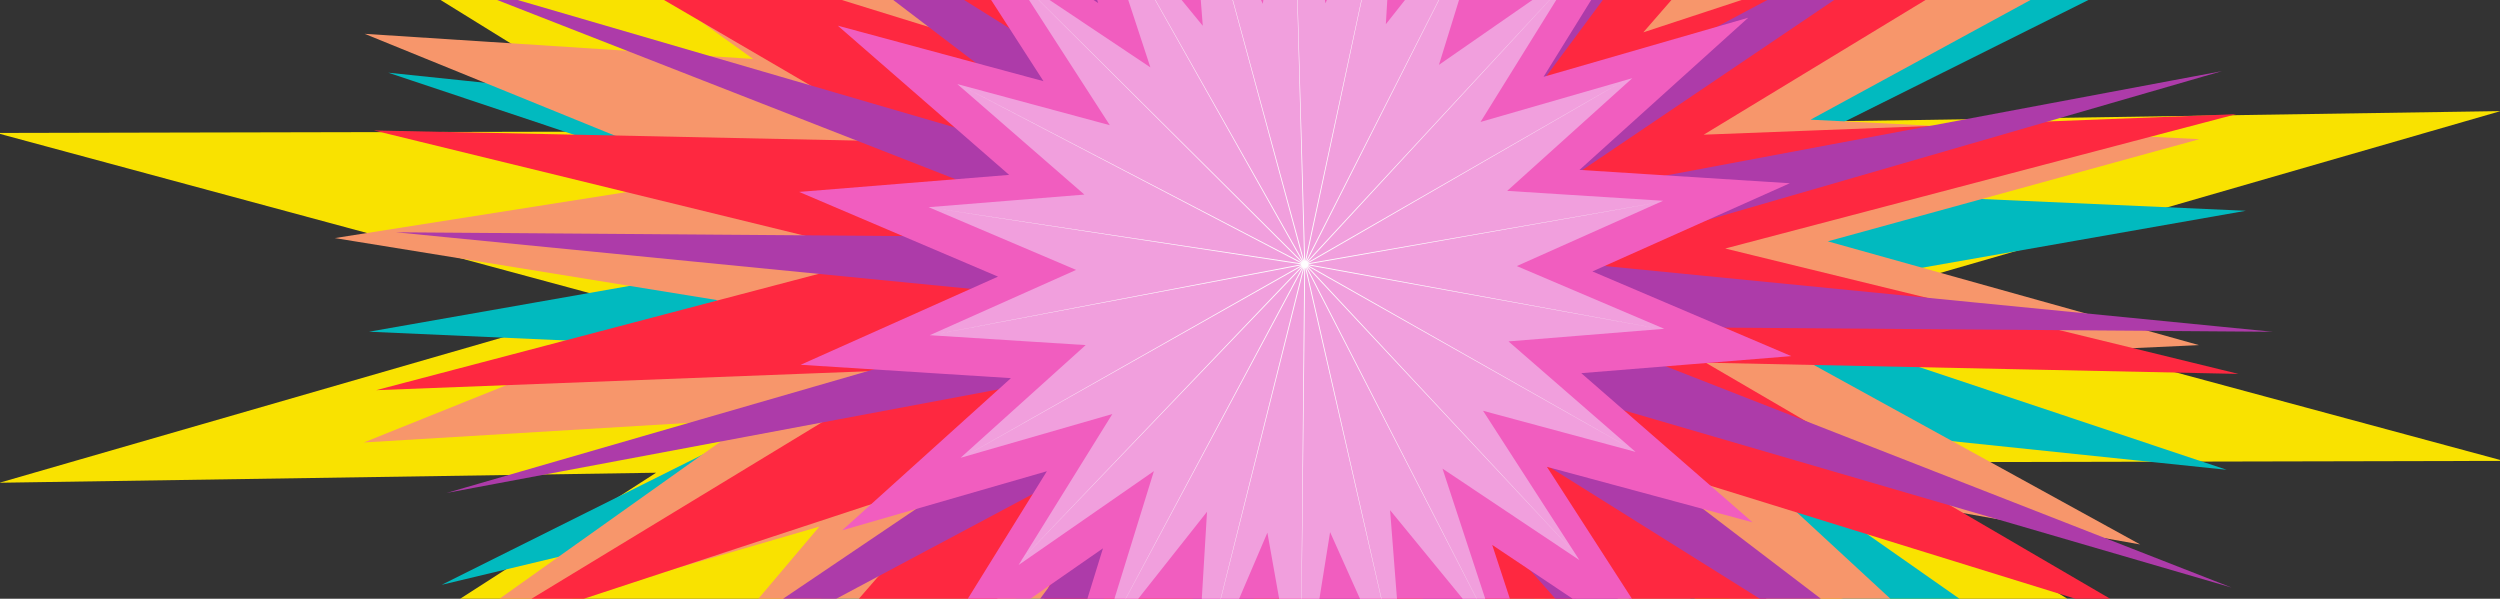
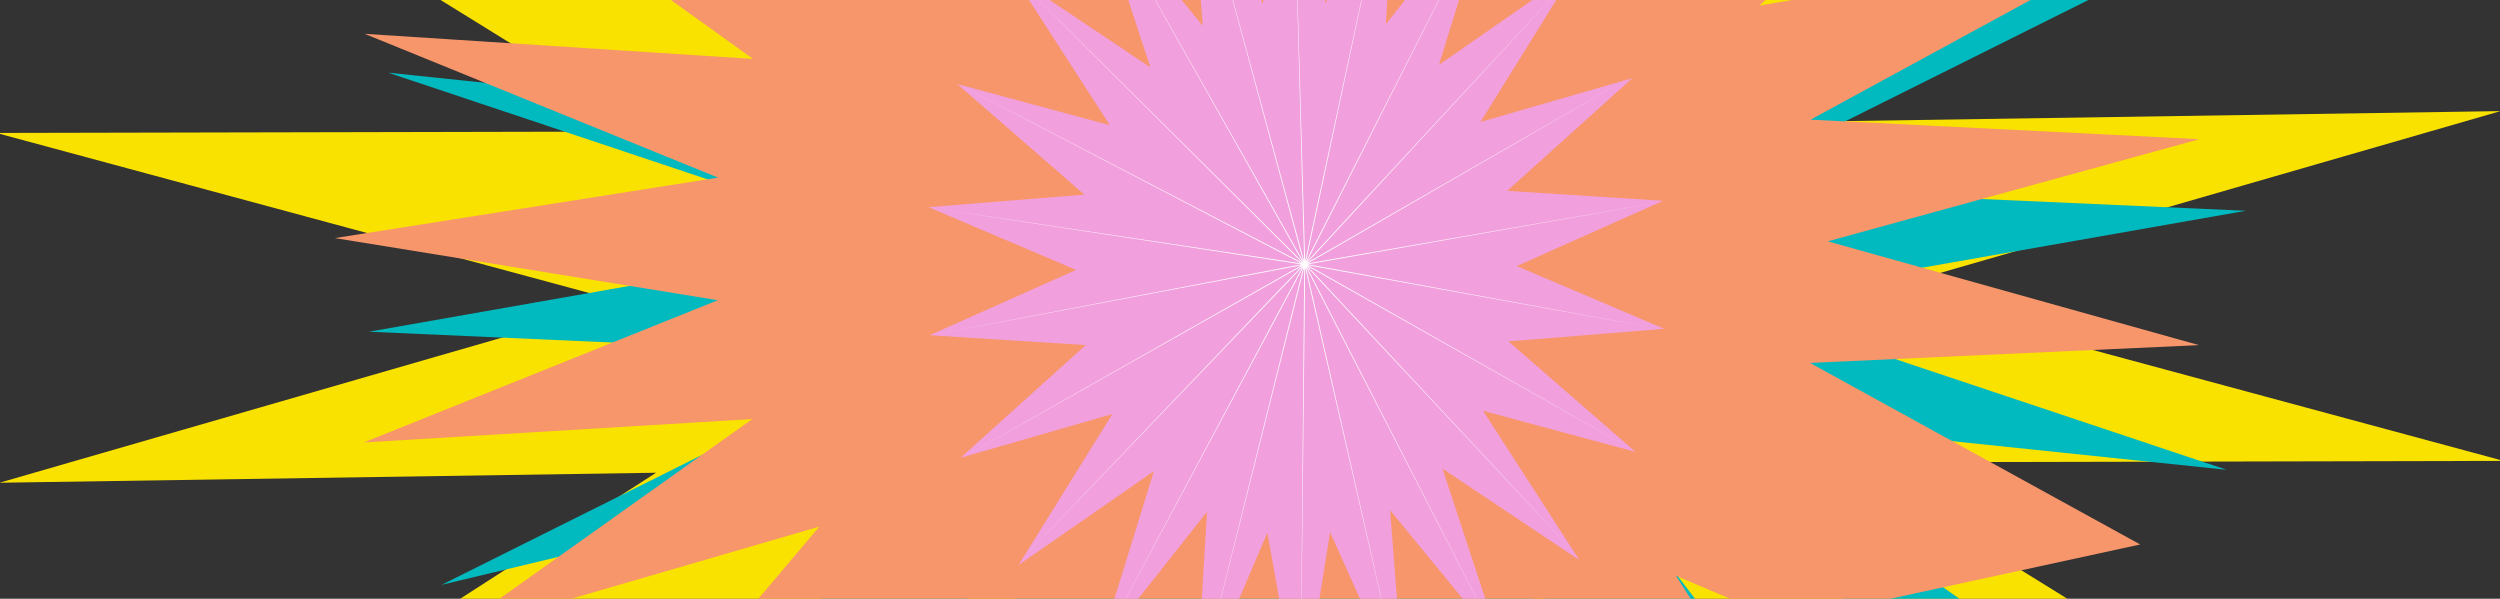
<svg xmlns="http://www.w3.org/2000/svg" width="1023px" height="245px" viewBox="0 0 1023 245" version="1.1">
  <rect x="0" y="0" width="1023" height="245" fill="#333333" stroke="none" />
  <desc>Created with Lunacy</desc>
  <g id="Group-10" transform="translate(0 -2)">
    <path d="M177.052 0L267.255 55.81L0 56.399L0 56.8L255.325 125.735L0 199.473L0 199.536L268.473 195.442L188.306 247L845.946 247L755.747 191.19L1023 190.599L1023 190.198L767.677 121.265L1023 47.527L1023 47.466L754.529 51.56L834.698 0L177.052 0Z" id="Fill-2" fill="#F9E200" stroke="none" />
    <path d="M674.262 0L528.941 34.775L564.663 0L241.402 0L252.211 14.205L223.157 0L157.805 0L224.801 54.373L7.876 31.746L212.973 100.28L0 137.738L217.887 147.432L29.715 241.308L239.061 191.213L184.937 247L244.68 247L274.423 227.337L264.56 247L476.878 247L475.478 242.282L481.363 247L542.59 247L515.791 211.782L603.132 247L650.802 247L543.201 171.614L760.126 194.241L555.029 125.708L768 88.249L550.115 78.555L707.576 0L674.262 0Z" transform="translate(151 0)" id="Fill-3" fill="#01BABF" stroke="none" />
-     <path d="M607.75 0L582.944 4.285L587.625 0L134.749 0L171.166 26.127L12.213 15.843L156.849 74.684L0 99.424L156.74 124.848L11.849 183.056L170.844 173.468L67.399 247L96.824 247L198.279 217.487L173.317 247L554.809 247L548.847 237.617L570.949 247L636.548 247L582.523 197.105L738.766 224.795L603.659 150.509L762.817 143.224L610.93 100.757L763 58.952L603.876 50.972L697.547 0L607.75 0Z" transform="translate(137 0)" id="Fill-4" fill="#F7966B" stroke="none" />
-     <path d="M565.749 0L519.443 15.235L532.695 0L226.098 0L242.006 17.657L185.004 0L115.282 0L218.018 59.958L0 55.377L210.032 106.687L0.926 161.658L218.831 153.27L64.486 247L85.95 247L243.555 195.145L198.454 247L254.919 247L281.78 228.218L274.233 247L492.022 247L483.35 226.456L513.849 247L569.89 247L520.992 192.724L696.206 247L710.46 247L544.982 150.422L763 155.003L552.966 103.693L762.073 48.722L544.167 57.111L638.213 0L565.749 0Z" transform="translate(153 0)" id="Fill-5" fill="#FE2840" stroke="none" />
-     <path d="M564.917 0L449.928 61.257L495.343 0L467.117 0L425.636 44.456L438.457 0L411.891 0L397.269 34.797L394.628 0L368.89 0L367.604 33.223L353.046 0L326.931 0L339.543 39.892L304.311 0L276.735 0L315.835 54.147L229.362 0L200.894 0L298.798 74.594L42.966 0L36.317 0L290.103 99.231L0 97.045L290.597 125.648L20.775 203.708L300.234 151.258L158.443 247L180.202 247L318.072 173.553L263.62 247L289.51 247L342.362 190.354L326.028 247L350.985 247L370.729 200.012L374.295 247L398.635 247L400.395 201.586L420.292 247L444.923 247L428.456 194.919L474.455 247L500.068 247L452.165 180.664L558.104 247L583.104 247L469.202 160.217L751.186 242.435L477.897 135.578L768 137.766L477.403 109.163L747.226 31.103L467.764 83.553L591.504 0L564.917 0Z" transform="translate(162 0)" id="Fill-6" fill="#AD3BA9" stroke="none" />
-     <path d="M284.377 0L281.667 1.882L282.249 0L121.312 0L122.387 3.274L117.494 0L77.293 0L99.996 35.223L15.828 12.511L85.948 73.563L0 80.529L81.385 115.191L0.616 151.27L86.674 156.733L17.628 219.002L101.386 194.823L69.031 247L94.639 247L124.331 226.376L117.959 247L290.837 247L283.613 224.985L316.521 247L340.787 247L306.006 193.035L390.17 215.747L320.05 154.695L406 147.727L324.614 113.067L405.384 76.988L319.328 71.525L388.37 9.256L304.614 33.435L325.348 0L284.377 0Z" transform="translate(327 0)" id="Fill-7" fill="#F15DBF" stroke="none" />
+     <path d="M607.75 0L582.944 4.285L587.625 0L134.749 0L171.166 26.127L12.213 15.843L156.849 74.684L0 99.424L156.74 124.848L11.849 183.056L170.844 173.468L67.399 247L96.824 247L198.279 217.487L173.317 247L554.809 247L548.847 237.617L570.949 247L636.548 247L738.766 224.795L603.659 150.509L762.817 143.224L610.93 100.757L763 58.952L603.876 50.972L697.547 0L607.75 0Z" transform="translate(137 0)" id="Fill-4" fill="#F7966B" stroke="none" />
    <path d="M249.953 0L208.822 28.533L217.648 0L196.502 0L187.087 11.901L187.802 0L163.818 0L162.387 3.352L161.789 0L137.296 0L136.725 3.574L135.123 0L111.202 0L112.177 12.554L101.884 0L81.022 0L90.736 29.564L46.491 0L39.791 0L74.136 53.226L11.736 36.404L63.72 81.619L0 86.778L60.337 112.447L0.457 139.166L64.259 143.211L13.071 189.326L75.166 171.421L36.816 233.193L92.176 194.787L76.026 247L85.766 247L113.913 211.419L111.774 247L127.063 247L138.614 219.97L143.429 247L159.91 247L164.275 219.746L176.488 247L191.637 247L188.823 210.766L218.529 247L227.757 247L210.264 193.756L266.287 231.19L226.864 170.096L289.264 186.915L237.278 141.701L301 136.544L240.663 110.873L300.543 84.156L236.741 80.109L287.929 33.994L225.834 51.9L258.055 0L249.953 0Z" transform="translate(380 0)" id="Fill-8" fill="#F19FDD" stroke="none" />
    <path d="M254.932 0L153.756 109.128L208.856 0L208.736 0L153.429 108.923L176.646 0L176.5 0L153.055 108.819L149.928 0L149.778 0L152.669 108.822L122.958 0L122.81 0L152.297 108.934L90.667 0L90.547 0L151.973 109.144L42.014 0L41.98 0L151.723 109.436L10.825 36.26L151.564 109.785L0 87.016L151.514 110.164L0.454 139.079L151.571 110.543L12.166 189.638L151.735 110.89L35.082 233.063L151.992 111.179L79.594 247L79.649 247L152.319 111.382L118.49 247L118.578 247L152.691 111.486L151.521 247L151.62 247L153.078 111.483L184.215 247L184.305 247L153.45 111.372L223.236 247L223.288 247L153.773 111.163L264.645 229.655L154.024 110.869L286.801 185.836L154.182 110.522L297.636 136.489L154.234 110.141L300 84.399L154.175 109.763L285.472 33.864L154.012 109.415L254.961 0L254.932 0Z" transform="translate(381 0)" id="Fill-9" fill="#FEFEFE" stroke="none" />
  </g>
</svg>